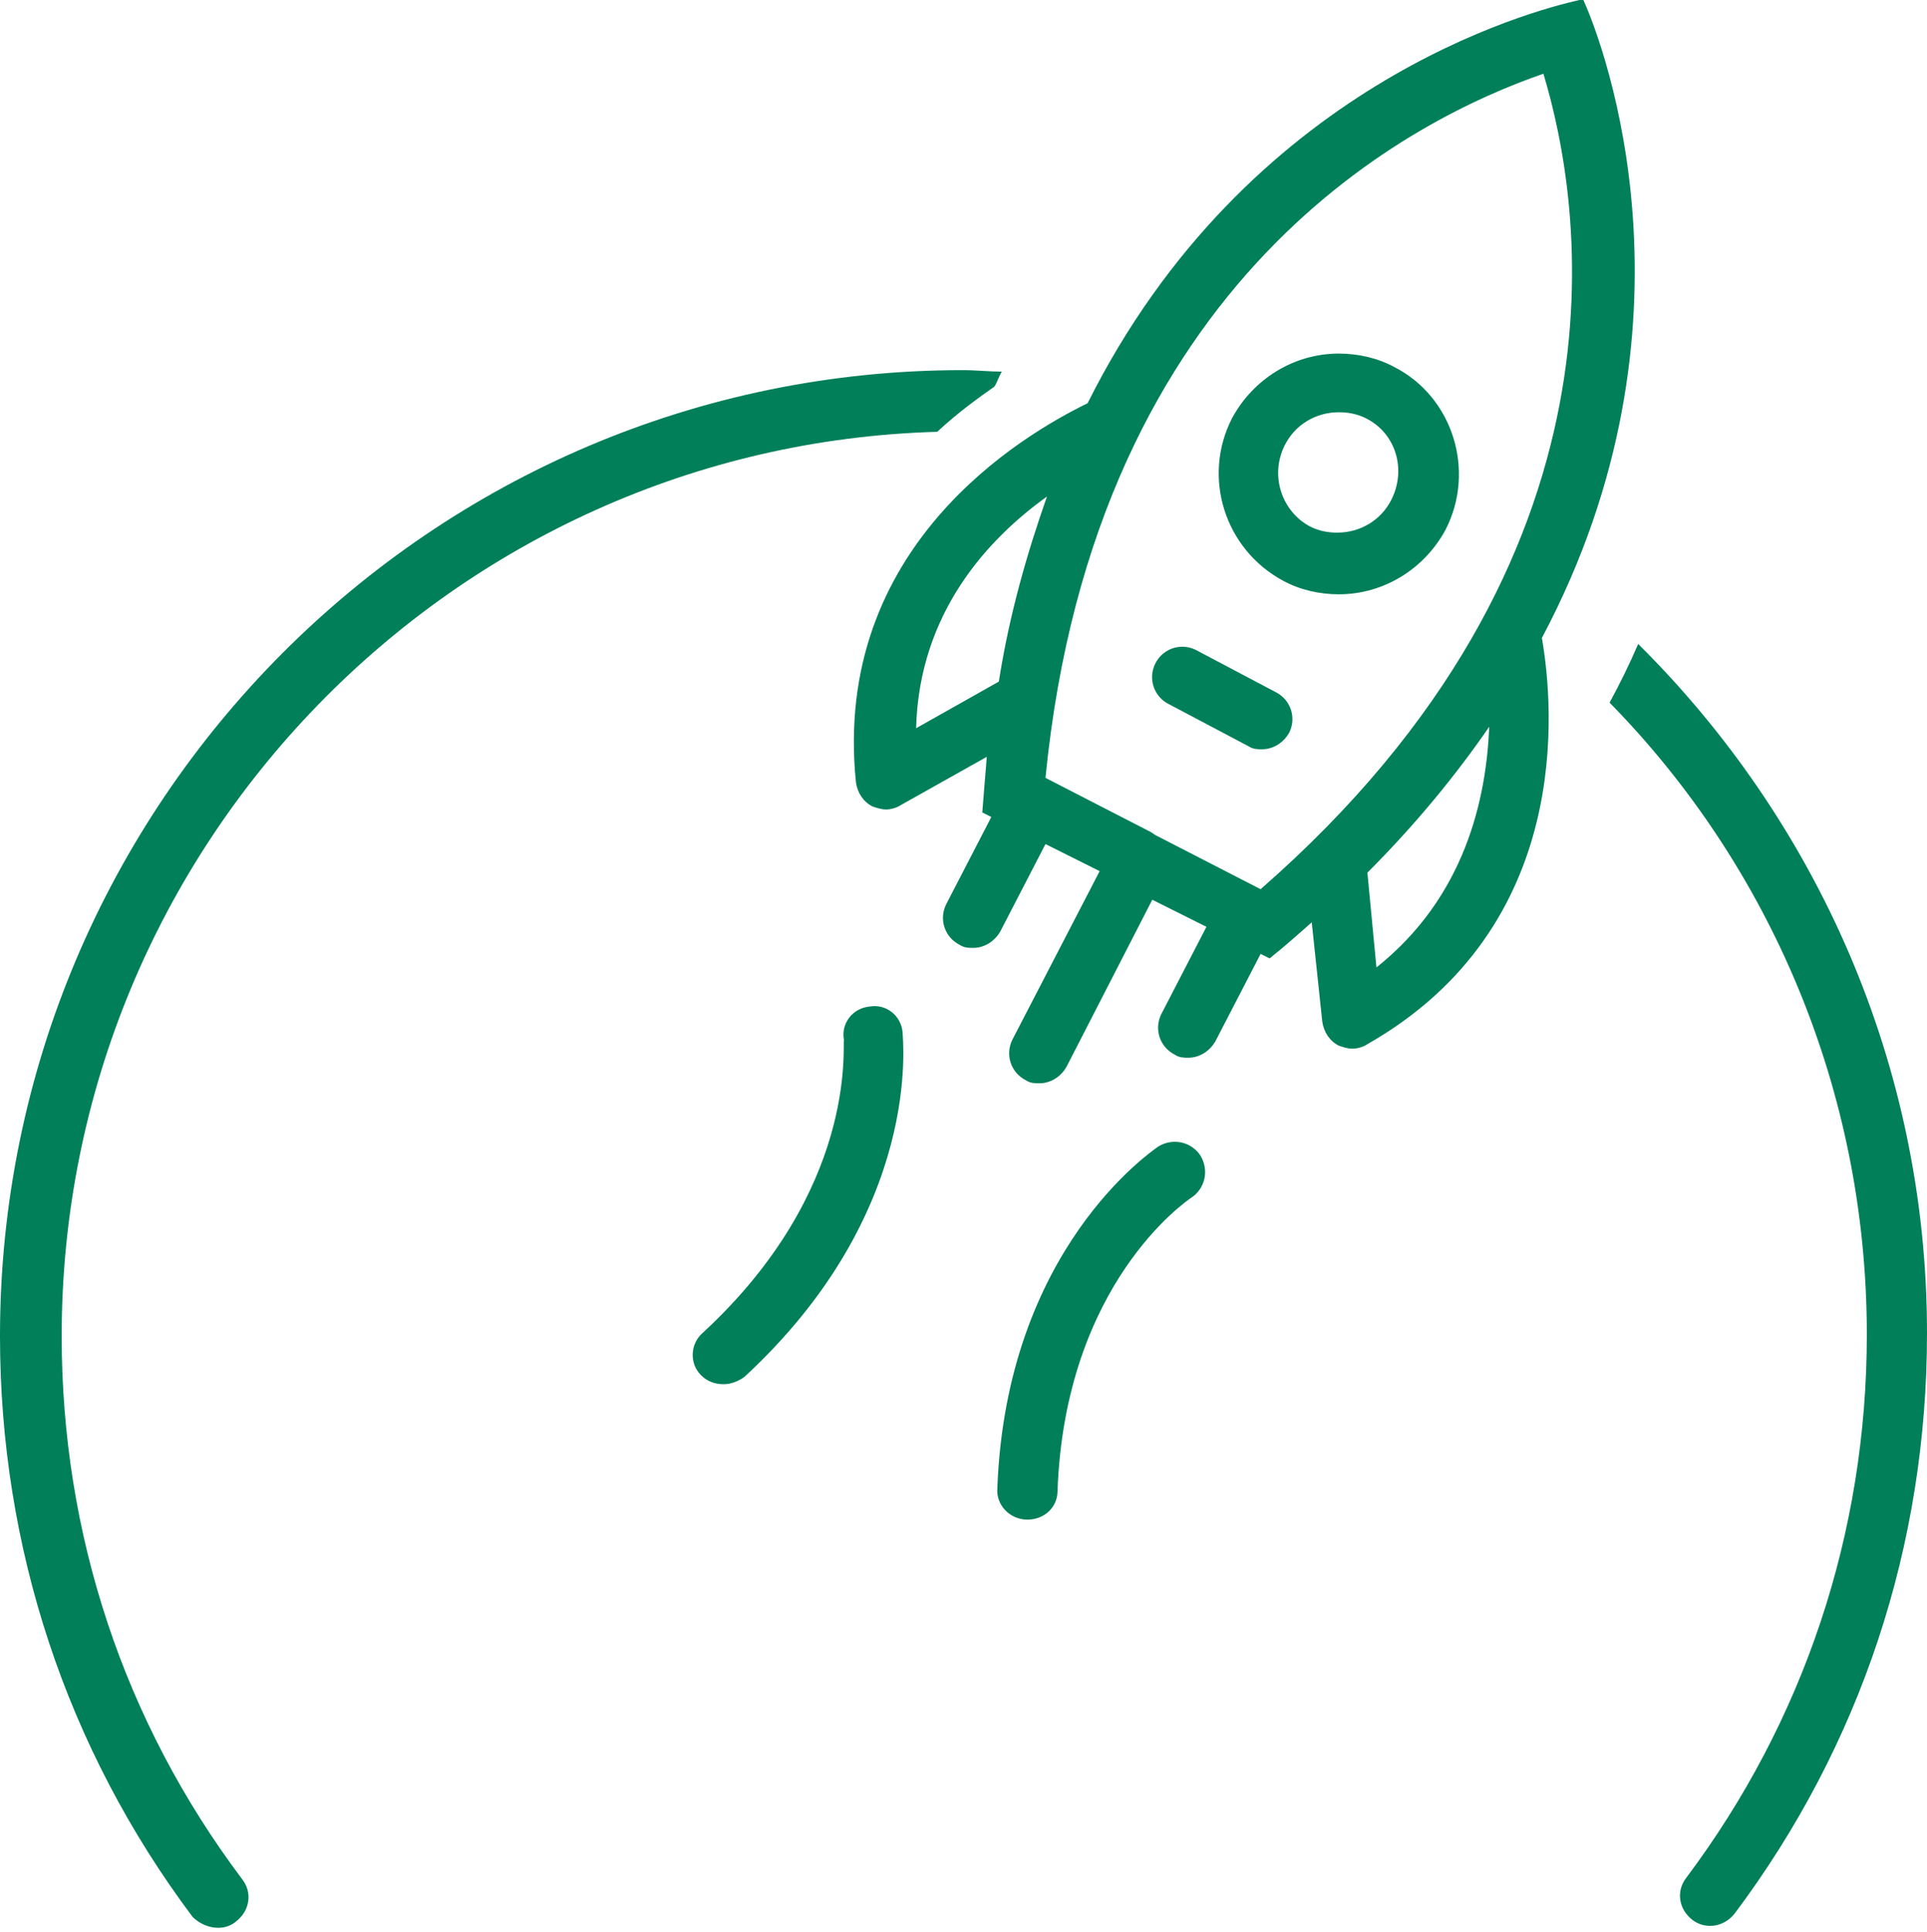
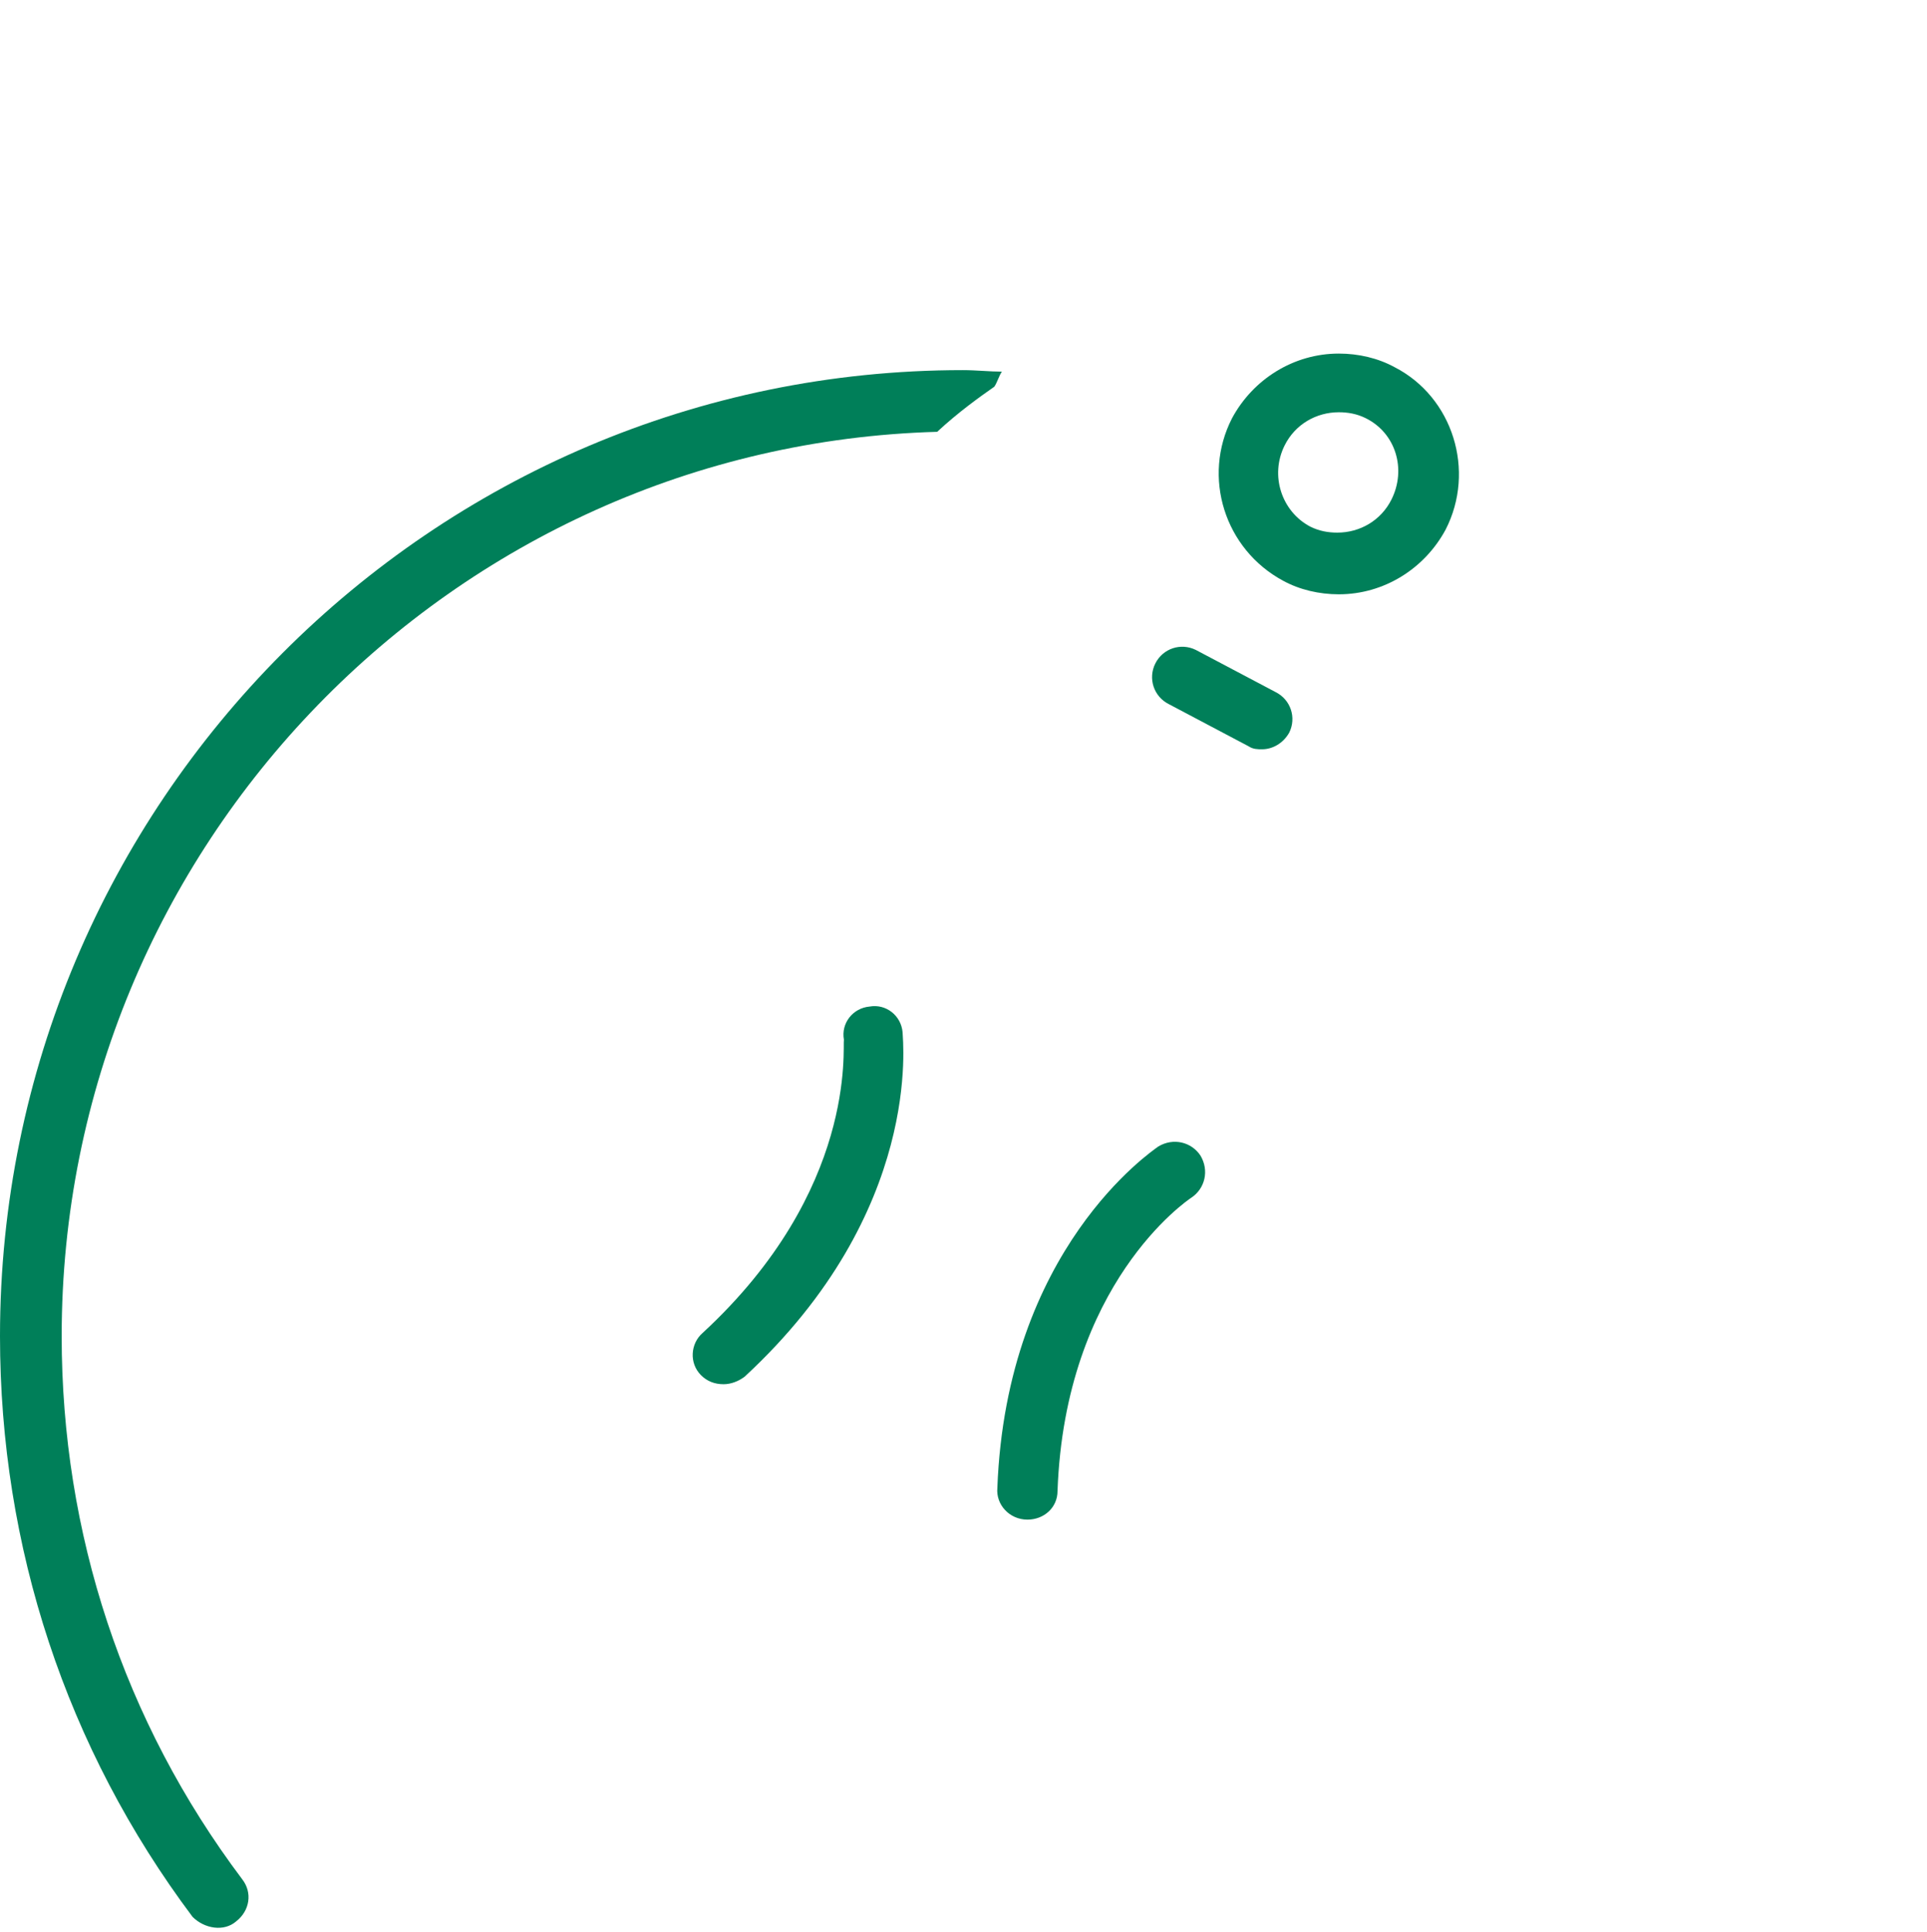
<svg xmlns="http://www.w3.org/2000/svg" fill="#007f59" height="128.4" preserveAspectRatio="xMidYMid meet" version="1" viewBox="-0.1 -0.1 128.1 128.4" width="128.1" zoomAndPan="magnify">
  <g id="change1_1">
    <path d="M15.6,127.6c0.9-0.7,1.1-1.9,0.4-2.8c-7.9-10.5-12-23-12-36.1c0-32.6,26-59.2,58.2-60.1c1.4-1.3,2.8-2.3,3.8-3 c0.2-0.3,0.3-0.7,0.5-1c-0.8,0-1.7-0.1-2.6-0.1c-35.3,0-64,28.8-64,64.2c0,14,4.4,27.4,12.8,38.6C13.5,128.1,14.8,128.3,15.6,127.6z" fill="inherit" />
  </g>
  <g id="change1_2">
-     <path d="M106.9,46.6C117.5,57.4,124,72.3,124,88.6c0,13.2-4.2,25.7-12,36.1c-0.7,0.9-0.5,2.1,0.4,2.8c0.4,0.3,0.8,0.4,1.2,0.4 c0.6,0,1.2-0.3,1.6-0.8c8.4-11.2,12.8-24.5,12.8-38.6c0-17.9-7.4-34.1-19.2-45.8C108.2,44.1,107.6,45.3,106.9,46.6z" fill="inherit" />
-   </g>
+     </g>
  <g id="change1_3">
-     <path d="M56.8,51.9c0.1,0.7,0.5,1.3,1.1,1.6c0.3,0.1,0.6,0.2,0.9,0.2c0.3,0,0.7-0.1,1-0.3l5.7-3.2c-0.1,1.2-0.2,2.4-0.3,3.7l0.6,0.3 l-3,5.8c-0.5,1-0.1,2.2,0.9,2.7c0.3,0.2,0.6,0.2,0.9,0.2c0.7,0,1.4-0.4,1.8-1.1l3-5.8l3.6,1.8L67.2,69c-0.5,1-0.1,2.2,0.9,2.7 c0.3,0.2,0.6,0.2,0.9,0.2c0.7,0,1.4-0.4,1.8-1.1l5.7-11.1l3.6,1.8l-3,5.8c-0.5,1-0.1,2.2,0.9,2.7c0.3,0.2,0.6,0.2,0.9,0.2 c0.7,0,1.4-0.4,1.8-1.1l3-5.8l0.6,0.3c1-0.8,1.9-1.6,2.8-2.4l0.7,6.6c0.1,0.7,0.5,1.3,1.1,1.6c0.3,0.1,0.6,0.2,0.9,0.2 c0.3,0,0.7-0.1,1-0.3c13.7-7.8,12.4-22.4,11.6-27c11.1-20.9,4.1-39.4,2.8-42.3c0,0,0-0.1-0.1-0.1c0,0-0.1,0-0.1,0c0,0-0.1,0-0.1,0 c-3.1,0.7-22.1,5.6-32.7,26.8C67.9,28.8,55.2,36.2,56.8,51.9z M91.4,64.2l-0.6-6.3c3.2-3.2,5.9-6.5,8.1-9.7 C98.7,53,97.3,59.5,91.4,64.2z M102.5,4.8c2.6,8.6,6.5,32.1-18.8,54.2l-7-3.6l-0.3-0.2l-7-3.6C72.7,18.1,94.1,7.7,102.5,4.8z M69.5,32.9c-1.3,3.7-2.5,7.8-3.2,12.3l-5.5,3.1C61,40.6,65.6,35.7,69.5,32.9z" fill="inherit" />
-   </g>
+     </g>
  <g id="change1_4">
    <path d="M85.2,38.5c1.1,0.6,2.4,0.9,3.7,0.9c3,0,5.7-1.7,7.1-4.3c2-3.9,0.5-8.8-3.4-10.8c-1.1-0.6-2.4-0.9-3.7-0.9c0,0,0,0,0,0 c-3,0-5.7,1.7-7.1,4.3C79.8,31.6,81.3,36.4,85.2,38.5z M85.3,29.5c0.7-1.4,2.1-2.2,3.6-2.2c0.6,0,1.2,0.1,1.8,0.4 c2,1,2.7,3.4,1.7,5.4c-0.7,1.4-2.1,2.2-3.6,2.2c-0.6,0-1.2-0.1-1.8-0.4C85.1,33.9,84.3,31.5,85.3,29.5z" fill="inherit" />
  </g>
  <g id="change1_5">
    <path d="M77.6,46.7l5.3,2.8c0.3,0.2,0.6,0.2,0.9,0.2c0.7,0,1.4-0.4,1.8-1.1c0.5-1,0.1-2.2-0.9-2.7l-5.3-2.8c-1-0.5-2.2-0.1-2.7,0.9 C76.2,45,76.6,46.2,77.6,46.7z" fill="inherit" />
  </g>
  <g id="change1_6">
    <path d="M46.6,88.5c-0.8,0.7-0.9,2-0.1,2.8c0.4,0.4,0.9,0.6,1.5,0.6c0.5,0,1-0.2,1.4-0.5c11.9-11,10.5-22.4,10.5-22.9 c-0.1-1.1-1.1-1.9-2.2-1.7c-1.1,0.1-1.9,1.1-1.7,2.2C55.9,69.5,56.9,79,46.6,88.5z" fill="inherit" />
  </g>
  <g id="change1_7">
    <path d="M68.2,100.9c1.1,0,2-0.8,2-1.9c0.5-13.8,8.6-19.3,8.9-19.5c0.9-0.6,1.2-1.8,0.6-2.8c-0.6-0.9-1.8-1.2-2.8-0.6 c-0.4,0.3-10.1,6.8-10.7,22.7C66.1,99.9,67,100.9,68.2,100.9C68.1,100.9,68.1,100.9,68.2,100.9z" fill="inherit" />
  </g>
</svg>